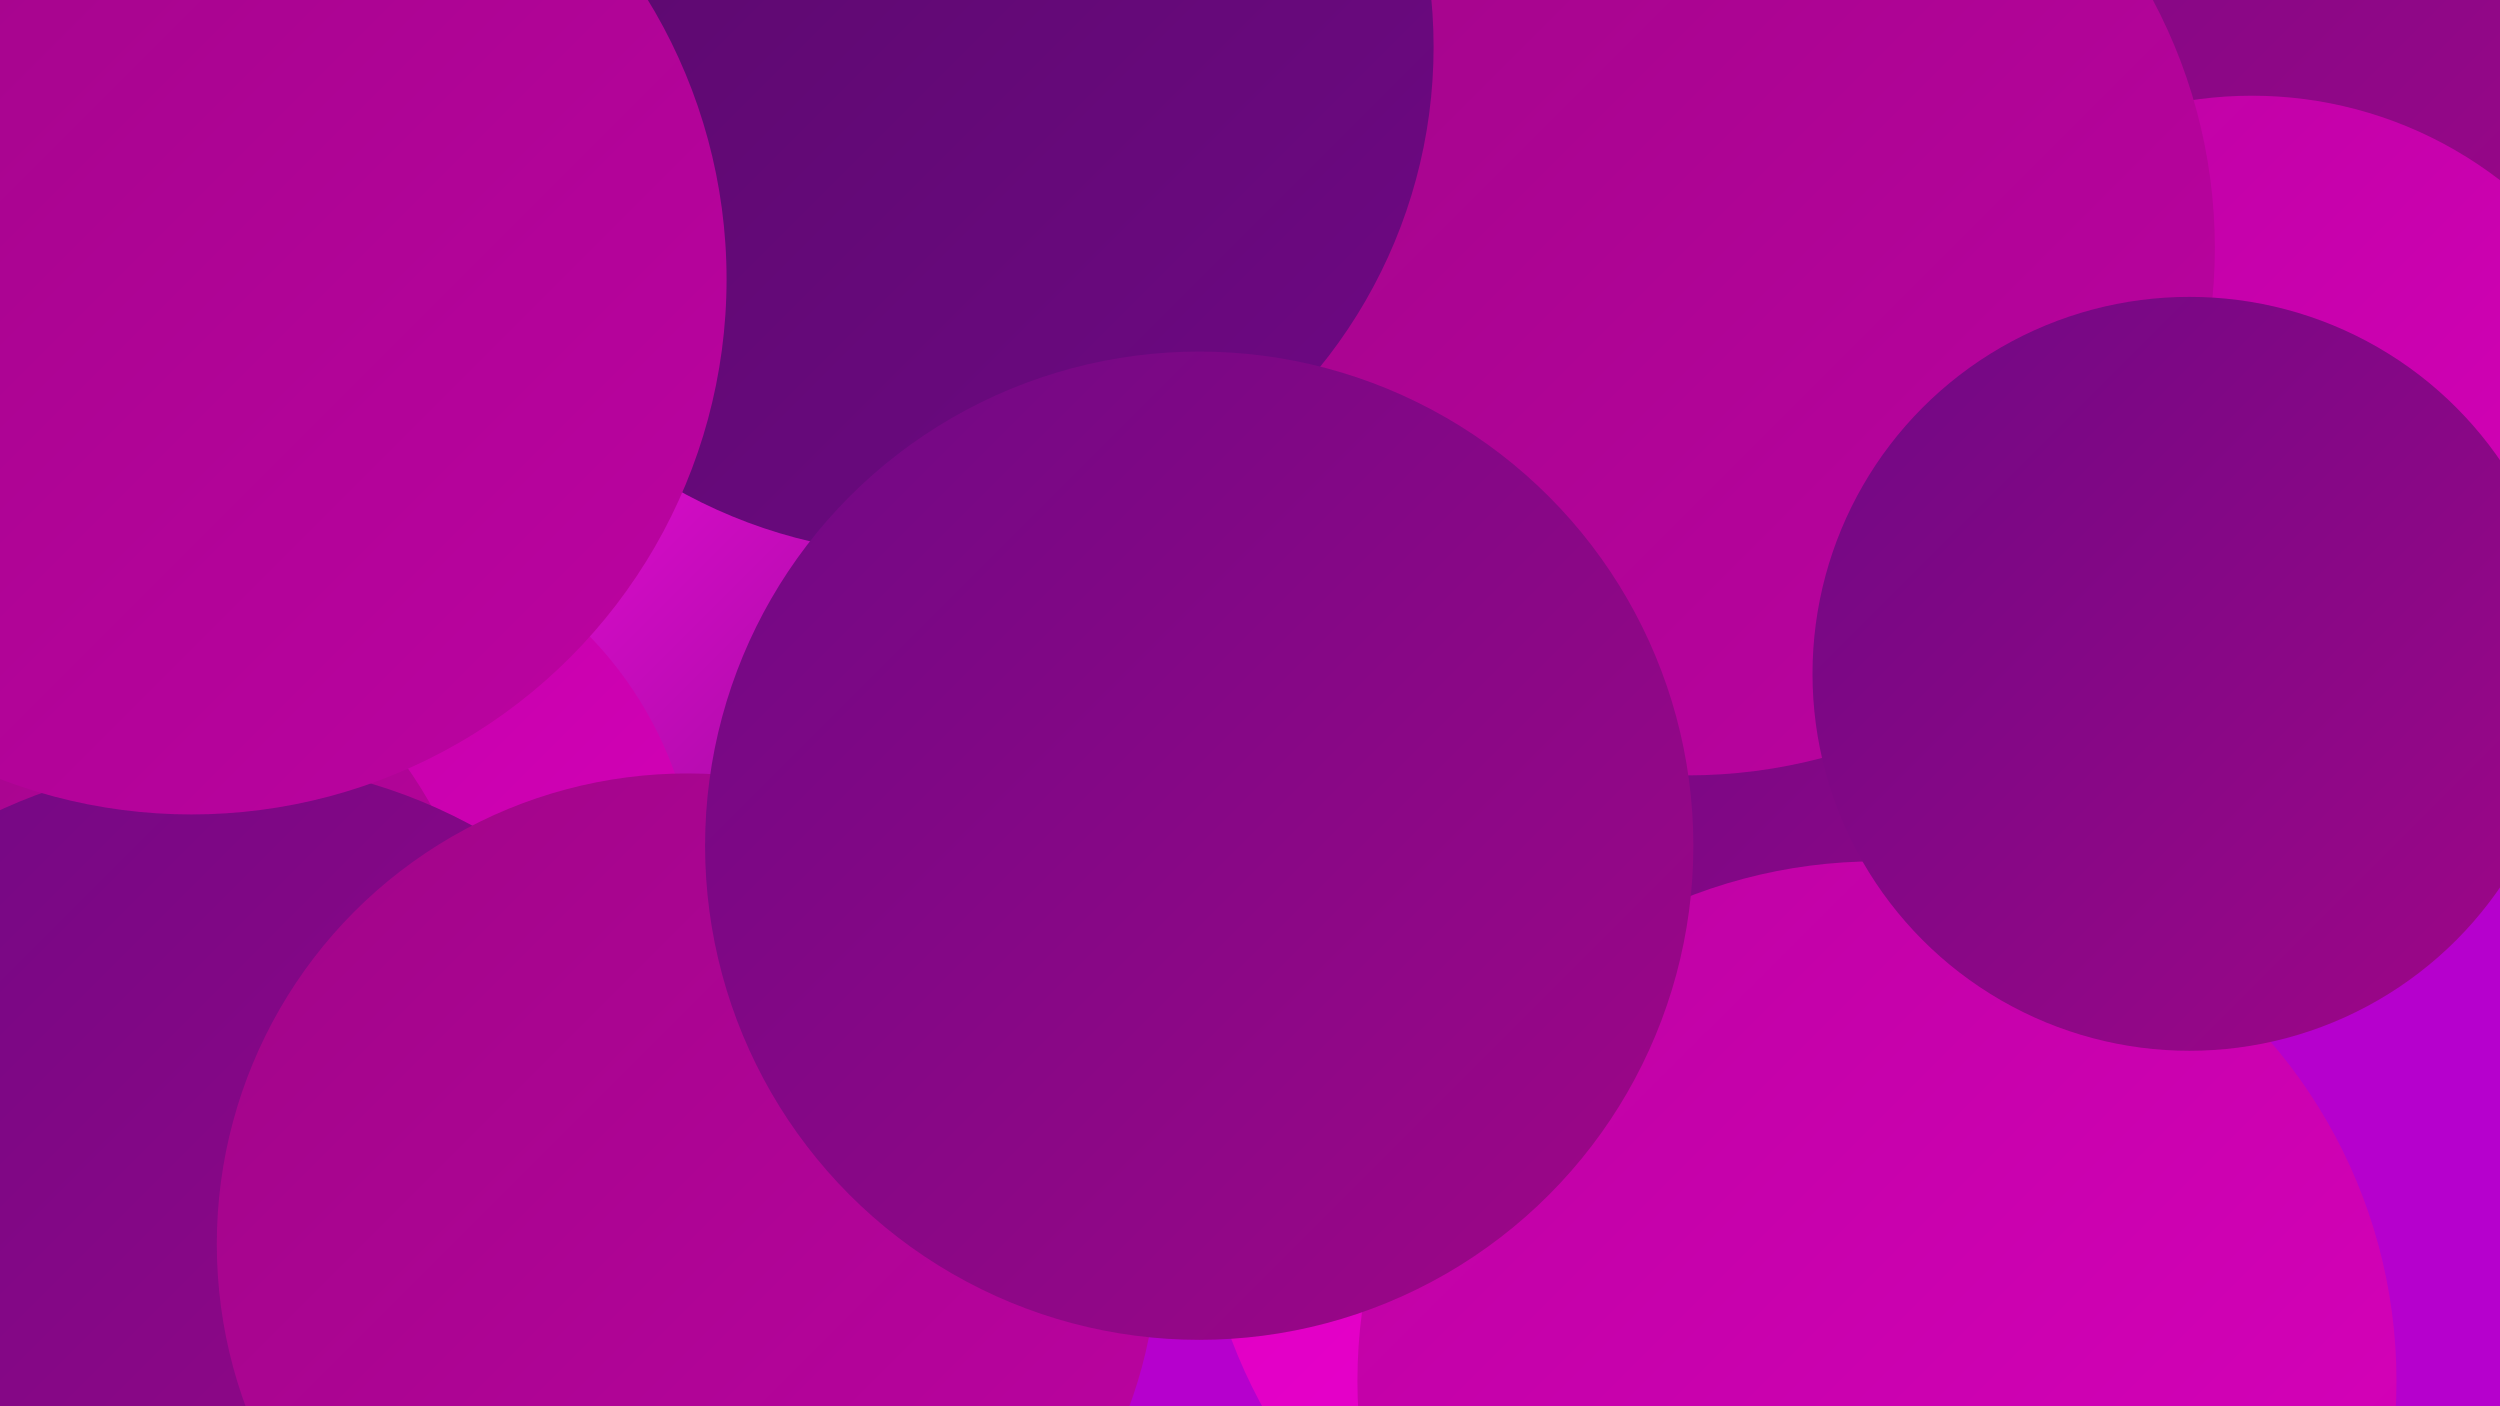
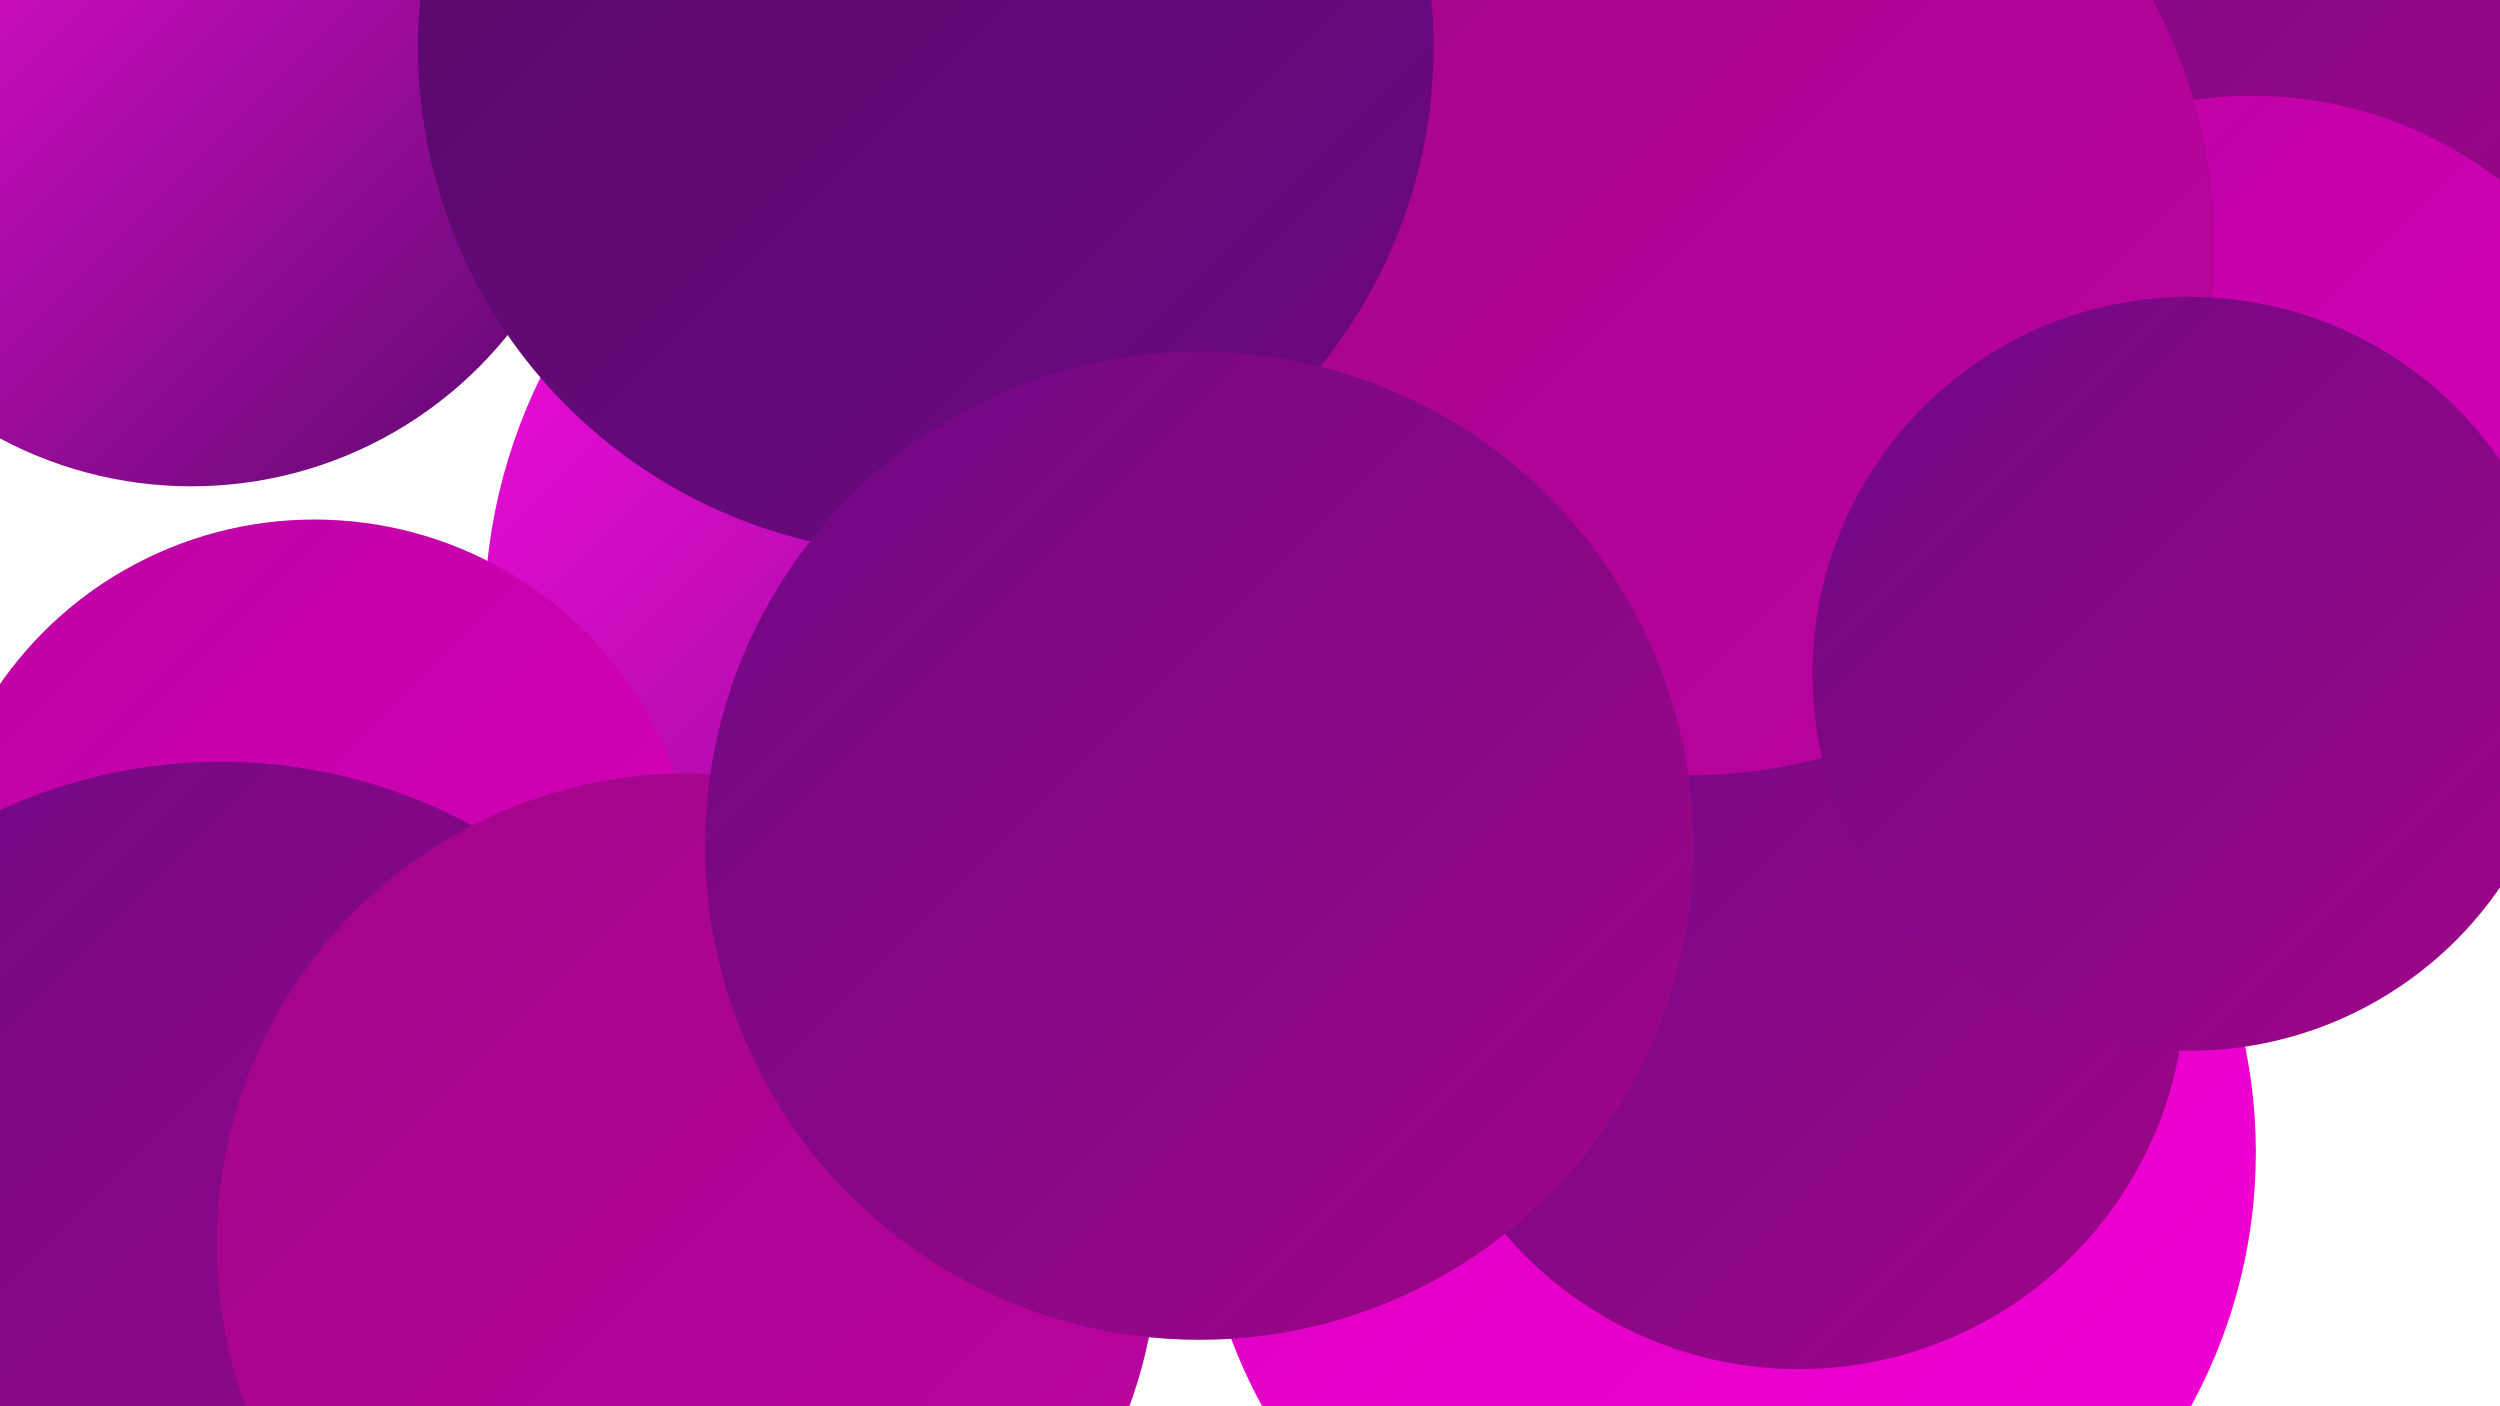
<svg xmlns="http://www.w3.org/2000/svg" width="1280" height="720">
  <defs>
    <linearGradient id="grad0" x1="0%" y1="0%" x2="100%" y2="100%">
      <stop offset="0%" style="stop-color:#570a69;stop-opacity:1" />
      <stop offset="100%" style="stop-color:#6f0884;stop-opacity:1" />
    </linearGradient>
    <linearGradient id="grad1" x1="0%" y1="0%" x2="100%" y2="100%">
      <stop offset="0%" style="stop-color:#6f0884;stop-opacity:1" />
      <stop offset="100%" style="stop-color:#a00688;stop-opacity:1" />
    </linearGradient>
    <linearGradient id="grad2" x1="0%" y1="0%" x2="100%" y2="100%">
      <stop offset="0%" style="stop-color:#a00688;stop-opacity:1" />
      <stop offset="100%" style="stop-color:#bd02a2;stop-opacity:1" />
    </linearGradient>
    <linearGradient id="grad3" x1="0%" y1="0%" x2="100%" y2="100%">
      <stop offset="0%" style="stop-color:#bd02a2;stop-opacity:1" />
      <stop offset="100%" style="stop-color:#d900bd;stop-opacity:1" />
    </linearGradient>
    <linearGradient id="grad4" x1="0%" y1="0%" x2="100%" y2="100%">
      <stop offset="0%" style="stop-color:#d900bd;stop-opacity:1" />
      <stop offset="100%" style="stop-color:#f300d6;stop-opacity:1" />
    </linearGradient>
    <linearGradient id="grad5" x1="0%" y1="0%" x2="100%" y2="100%">
      <stop offset="0%" style="stop-color:#f300d6;stop-opacity:1" />
      <stop offset="100%" style="stop-color:#ff0de6;stop-opacity:1" />
    </linearGradient>
    <linearGradient id="grad6" x1="0%" y1="0%" x2="100%" y2="100%">
      <stop offset="0%" style="stop-color:#ff0de6;stop-opacity:1" />
      <stop offset="100%" style="stop-color:#570a69;stop-opacity:1" />
    </linearGradient>
  </defs>
-   <rect width="1280" height="720" fill="#b600cd" />
  <circle cx="884" cy="590" r="271" fill="url(#grad4)" />
-   <circle cx="397" cy="423" r="209" fill="url(#grad3)" />
  <circle cx="321" cy="541" r="202" fill="url(#grad3)" />
  <circle cx="304" cy="676" r="202" fill="url(#grad2)" />
  <circle cx="921" cy="503" r="198" fill="url(#grad1)" />
  <circle cx="529" cy="317" r="281" fill="url(#grad6)" />
  <circle cx="1027" cy="49" r="270" fill="url(#grad1)" />
  <circle cx="137" cy="653" r="182" fill="url(#grad0)" />
  <circle cx="1153" cy="257" r="208" fill="url(#grad3)" />
  <circle cx="98" cy="41" r="208" fill="url(#grad6)" />
  <circle cx="864" cy="127" r="270" fill="url(#grad2)" />
  <circle cx="474" cy="24" r="260" fill="url(#grad0)" />
  <circle cx="161" cy="462" r="196" fill="url(#grad3)" />
-   <circle cx="15" cy="528" r="236" fill="url(#grad2)" />
-   <circle cx="961" cy="707" r="266" fill="url(#grad3)" />
  <circle cx="113" cy="660" r="270" fill="url(#grad1)" />
  <circle cx="1121" cy="345" r="193" fill="url(#grad1)" />
-   <circle cx="98" cy="143" r="274" fill="url(#grad2)" />
  <circle cx="352" cy="637" r="241" fill="url(#grad2)" />
  <circle cx="614" cy="433" r="253" fill="url(#grad1)" />
</svg>